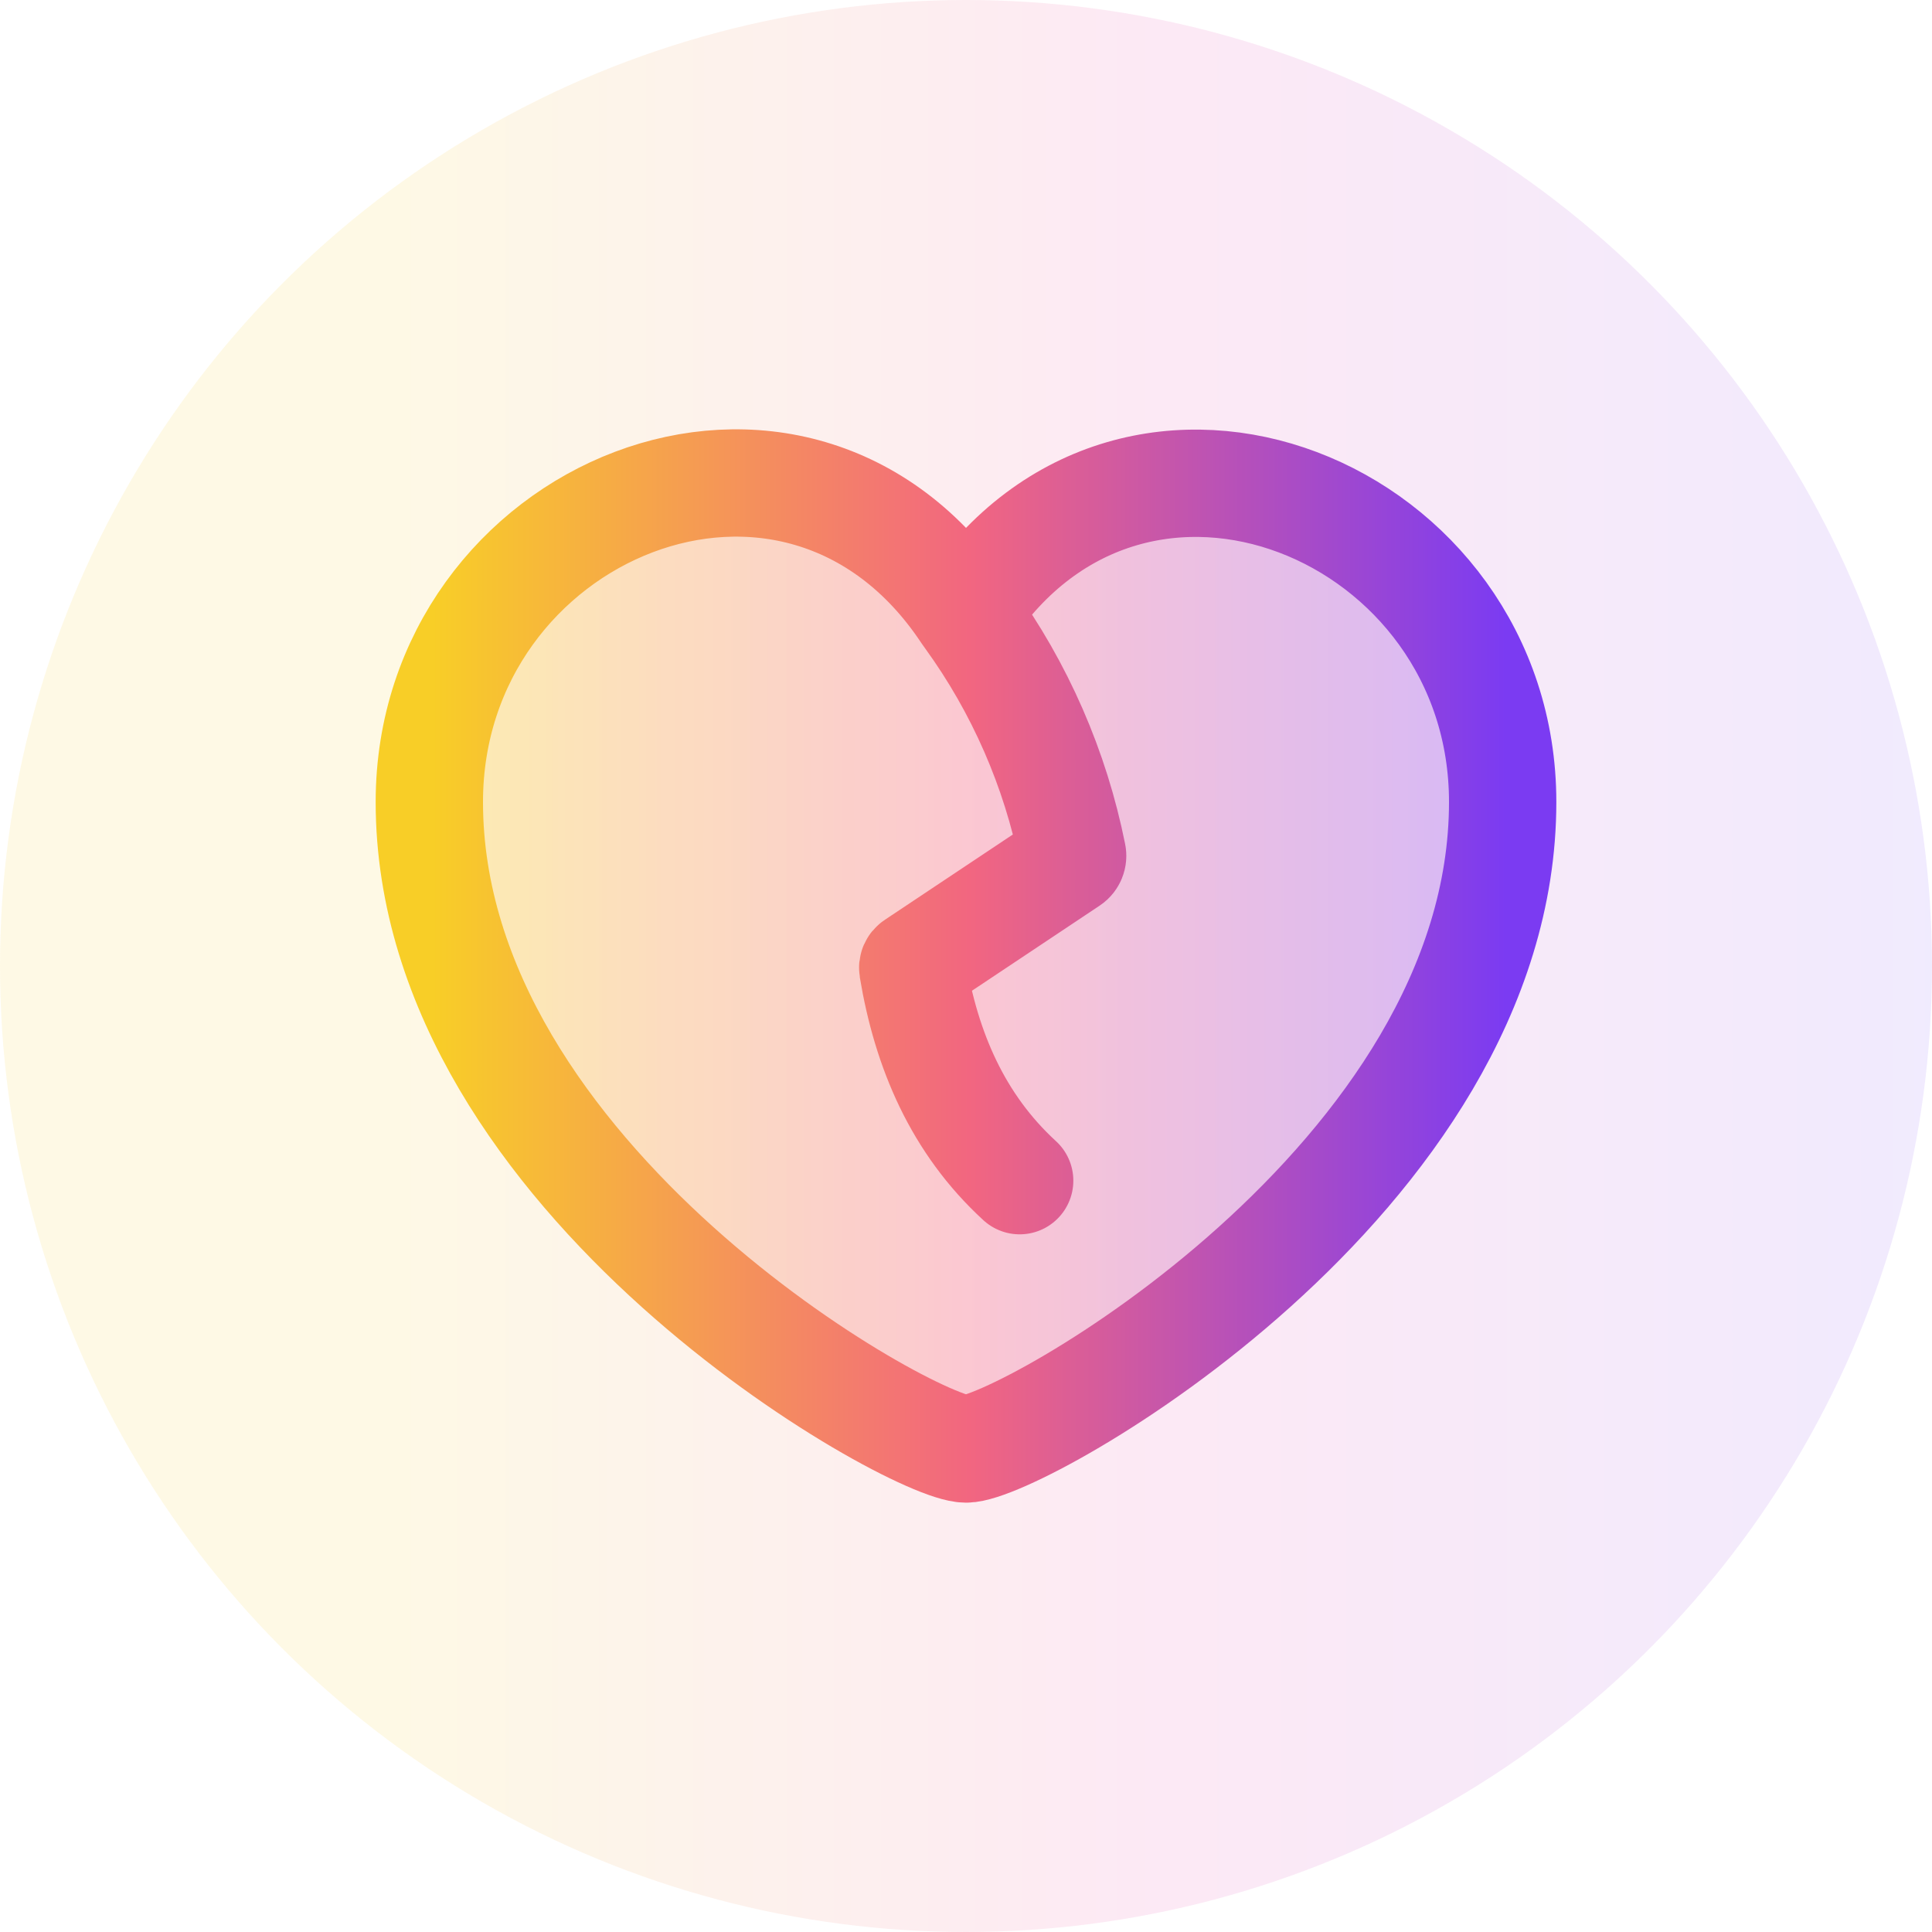
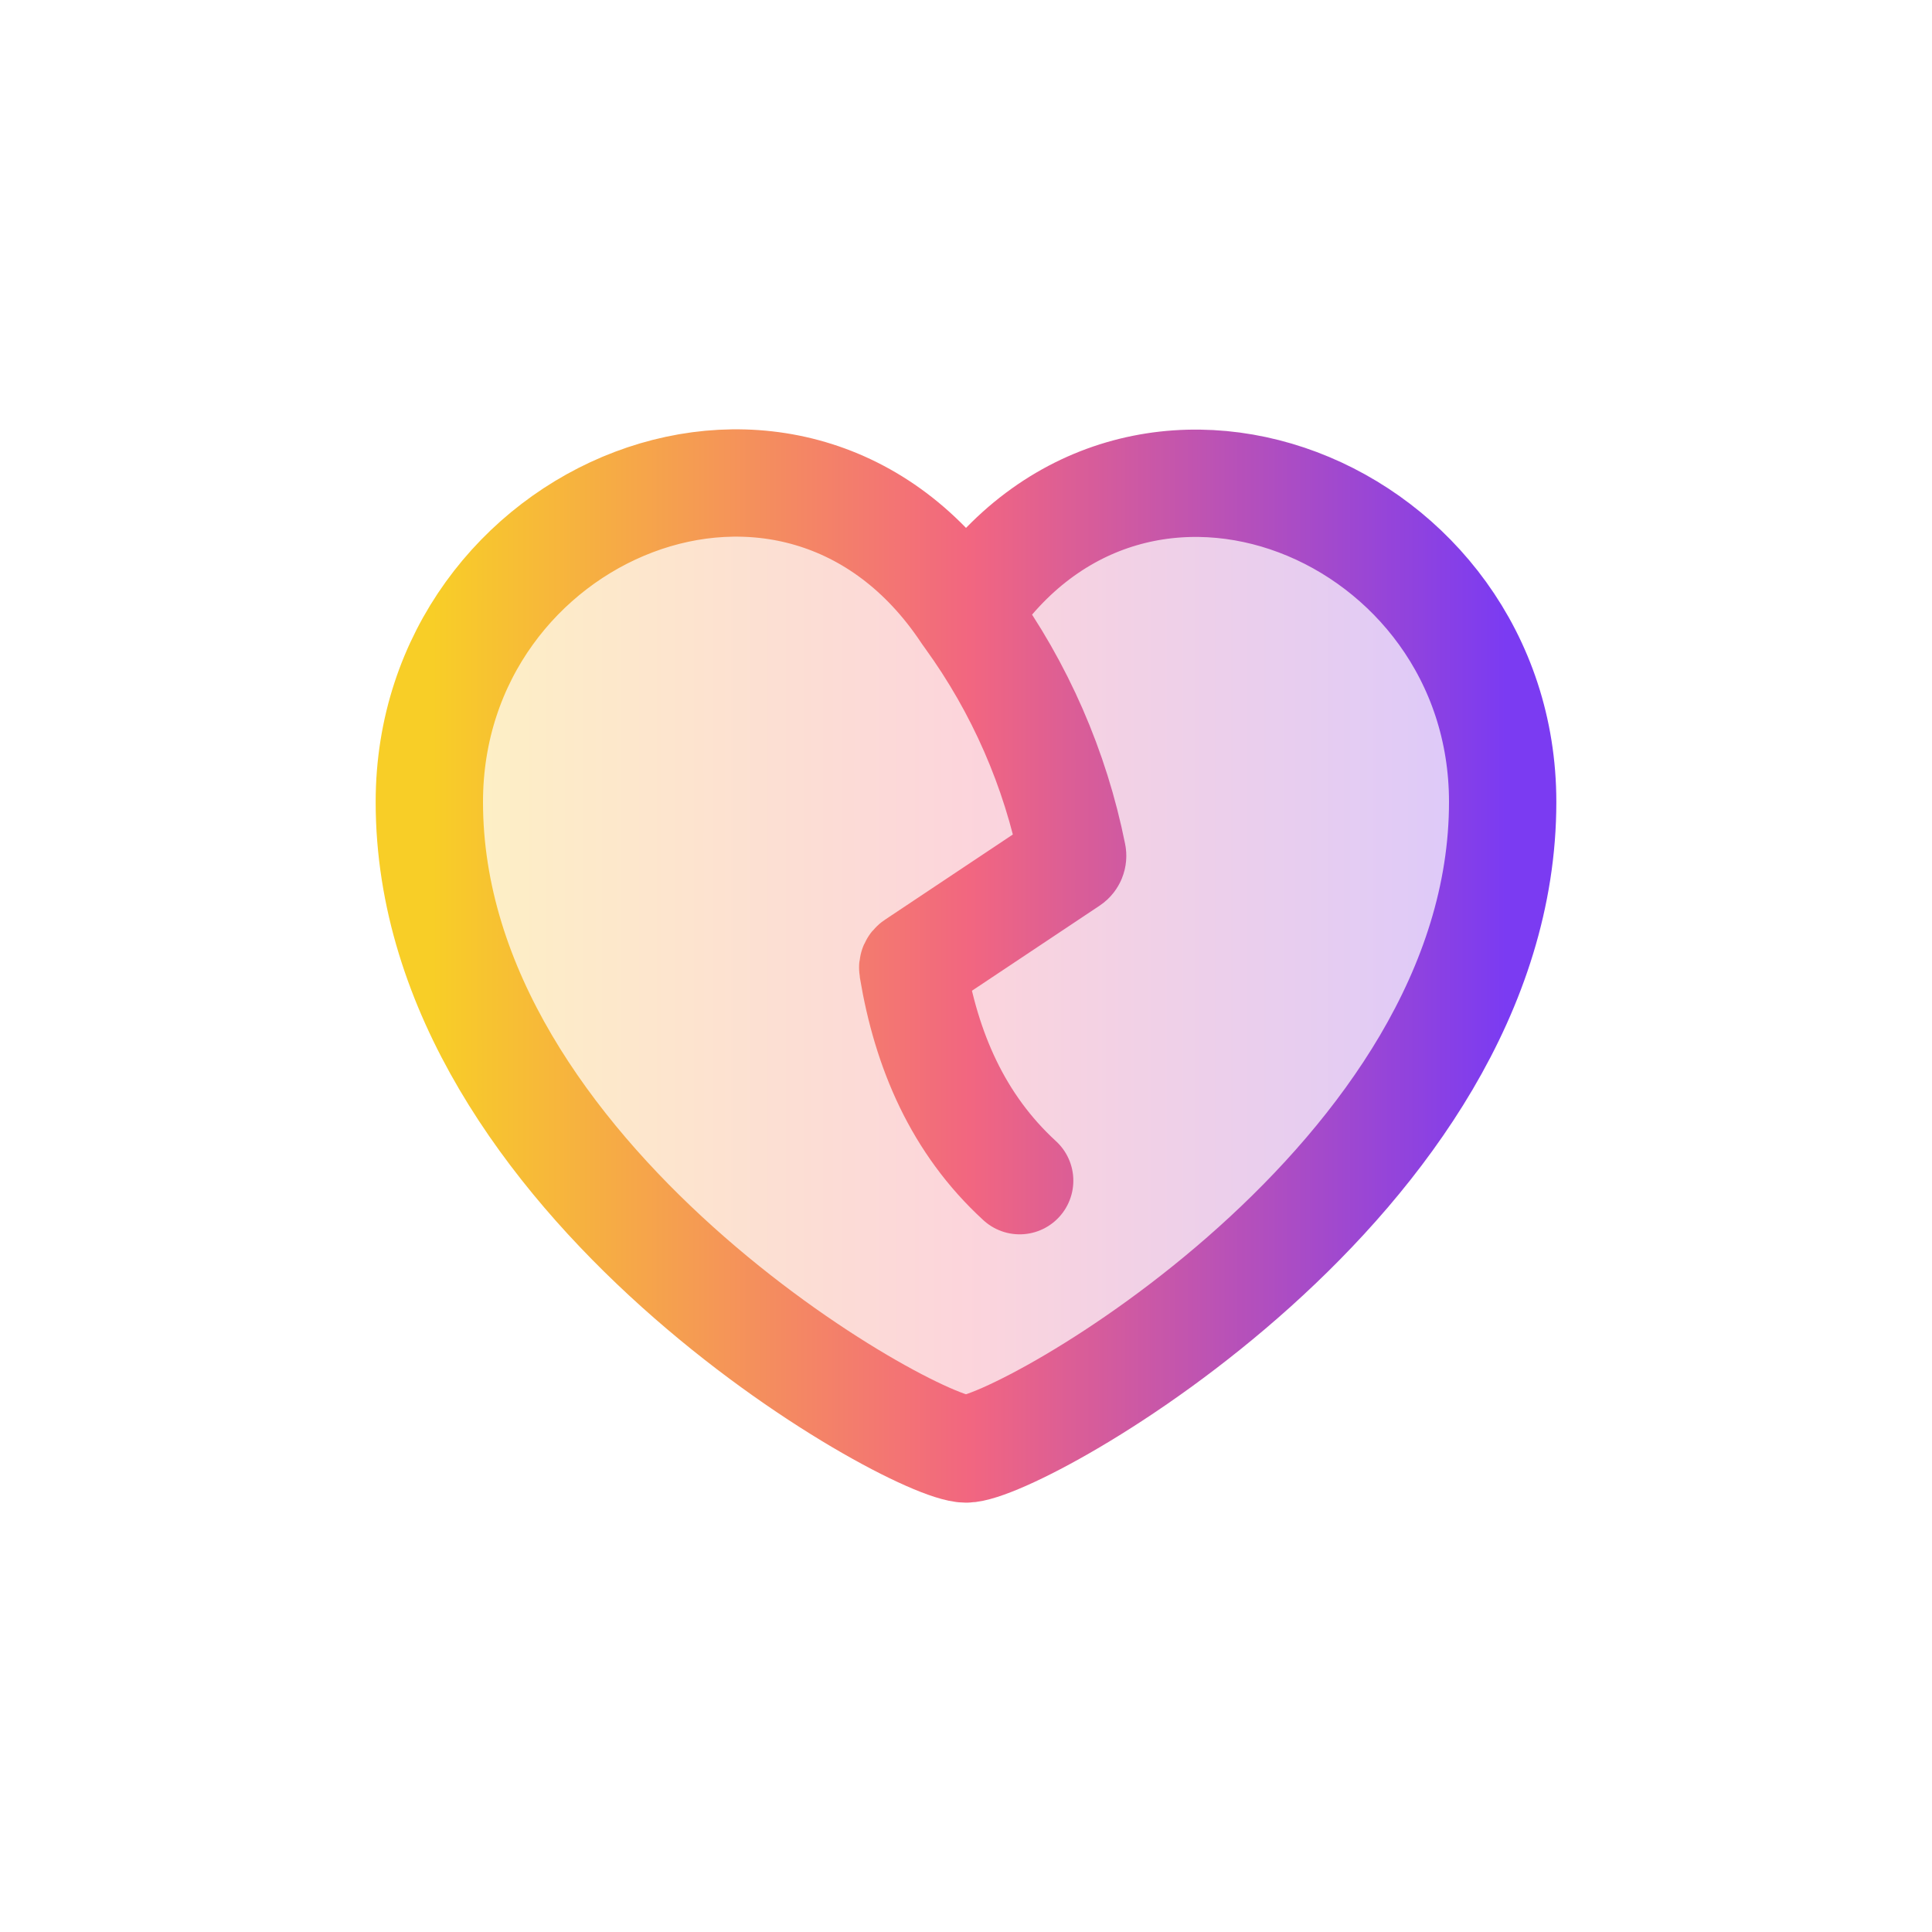
<svg xmlns="http://www.w3.org/2000/svg" width="36" height="36" viewBox="0 0 36 36" fill="none">
-   <circle cx="18" cy="18" r="18" fill="url(#paint0_linear_38_5235)" fill-opacity="0.1" />
-   <path opacity="0.28" d="M8 14.944C8 9.502 14.832 6.653 18 11.427C21.163 6.662 28 9.507 28 14.944C28 21.977 19 27 18 27C17 27 8 21.977 8 14.944Z" fill="url(#paint1_linear_38_5235)" />
+   <path opacity="0.28" d="M8 14.944C8 9.502 14.832 6.653 18 11.427C21.163 6.662 28 9.507 28 14.944C28 21.977 19 27 18 27C17 27 8 21.977 8 14.944" fill="url(#paint1_linear_38_5235)" />
  <path d="M18 11.427C14.832 6.653 8 9.502 8 14.944C8 21.977 17 27 18 27C19 27 28 21.977 28 14.944C28 9.507 21.163 6.662 18 11.427ZM18 11.427L18.05 11.497C19.006 12.817 19.665 14.327 19.985 15.925C19.994 15.97 19.975 16.017 19.936 16.043L17.04 17.973C17.016 17.989 17.003 18.019 17.008 18.047C17.26 19.564 17.845 20.941 19 22" stroke="url(#paint2_linear_38_5235)" stroke-width="2" stroke-linecap="round" stroke-linejoin="round" />
  <defs>
    <linearGradient id="paint0_linear_38_5235" x1="0" y1="18" x2="36" y2="18" gradientUnits="userSpaceOnUse">
      <stop offset="0.2" stop-color="#F7C800" />
      <stop offset="0.6" stop-color="#EA249E" />
      <stop offset="1" stop-color="#7238F7" />
    </linearGradient>
    <linearGradient id="paint1_linear_38_5235" x1="8.062" y1="11.021" x2="28.061" y2="11.021" gradientUnits="userSpaceOnUse">
      <stop stop-color="#F8CE27" />
      <stop offset="0.5" stop-color="#F26680" />
      <stop offset="1" stop-color="#7B3BF2" />
    </linearGradient>
    <linearGradient id="paint2_linear_38_5235" x1="8.062" y1="11.021" x2="28.061" y2="11.021" gradientUnits="userSpaceOnUse">
      <stop stop-color="#F8CE27" />
      <stop offset="0.5" stop-color="#F26680" />
      <stop offset="1" stop-color="#7B3BF2" />
    </linearGradient>
  </defs>
</svg>